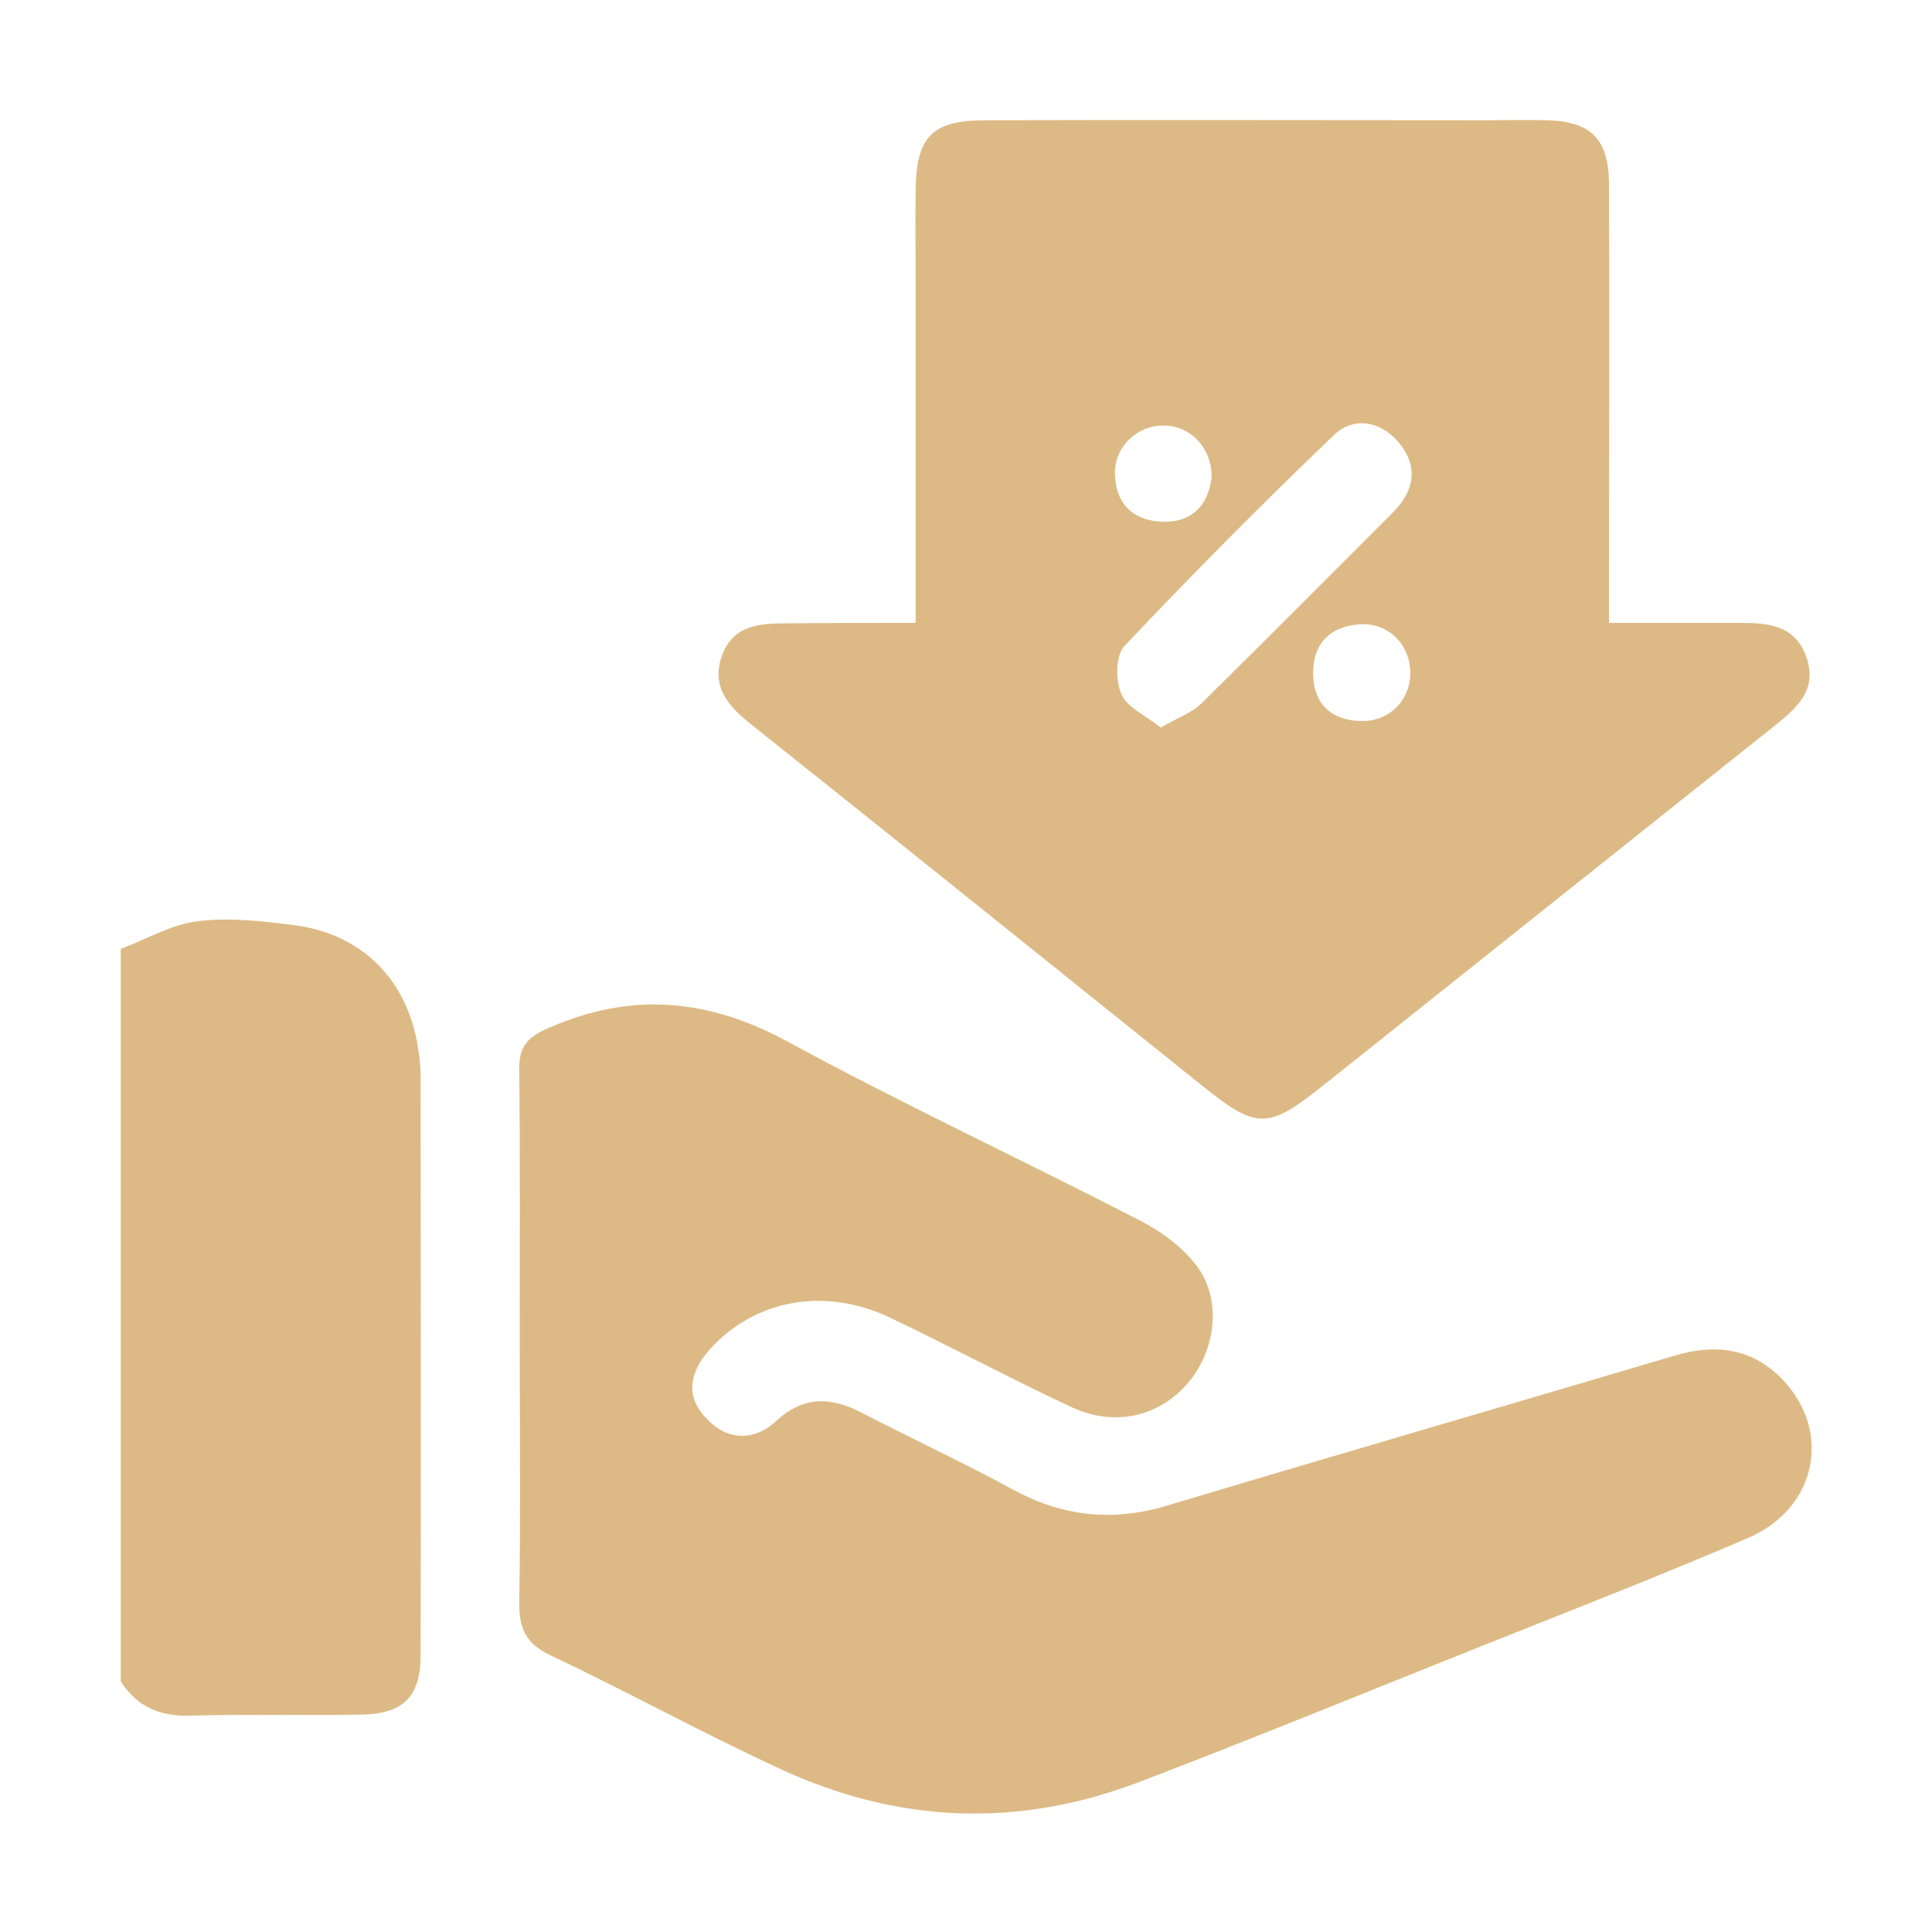
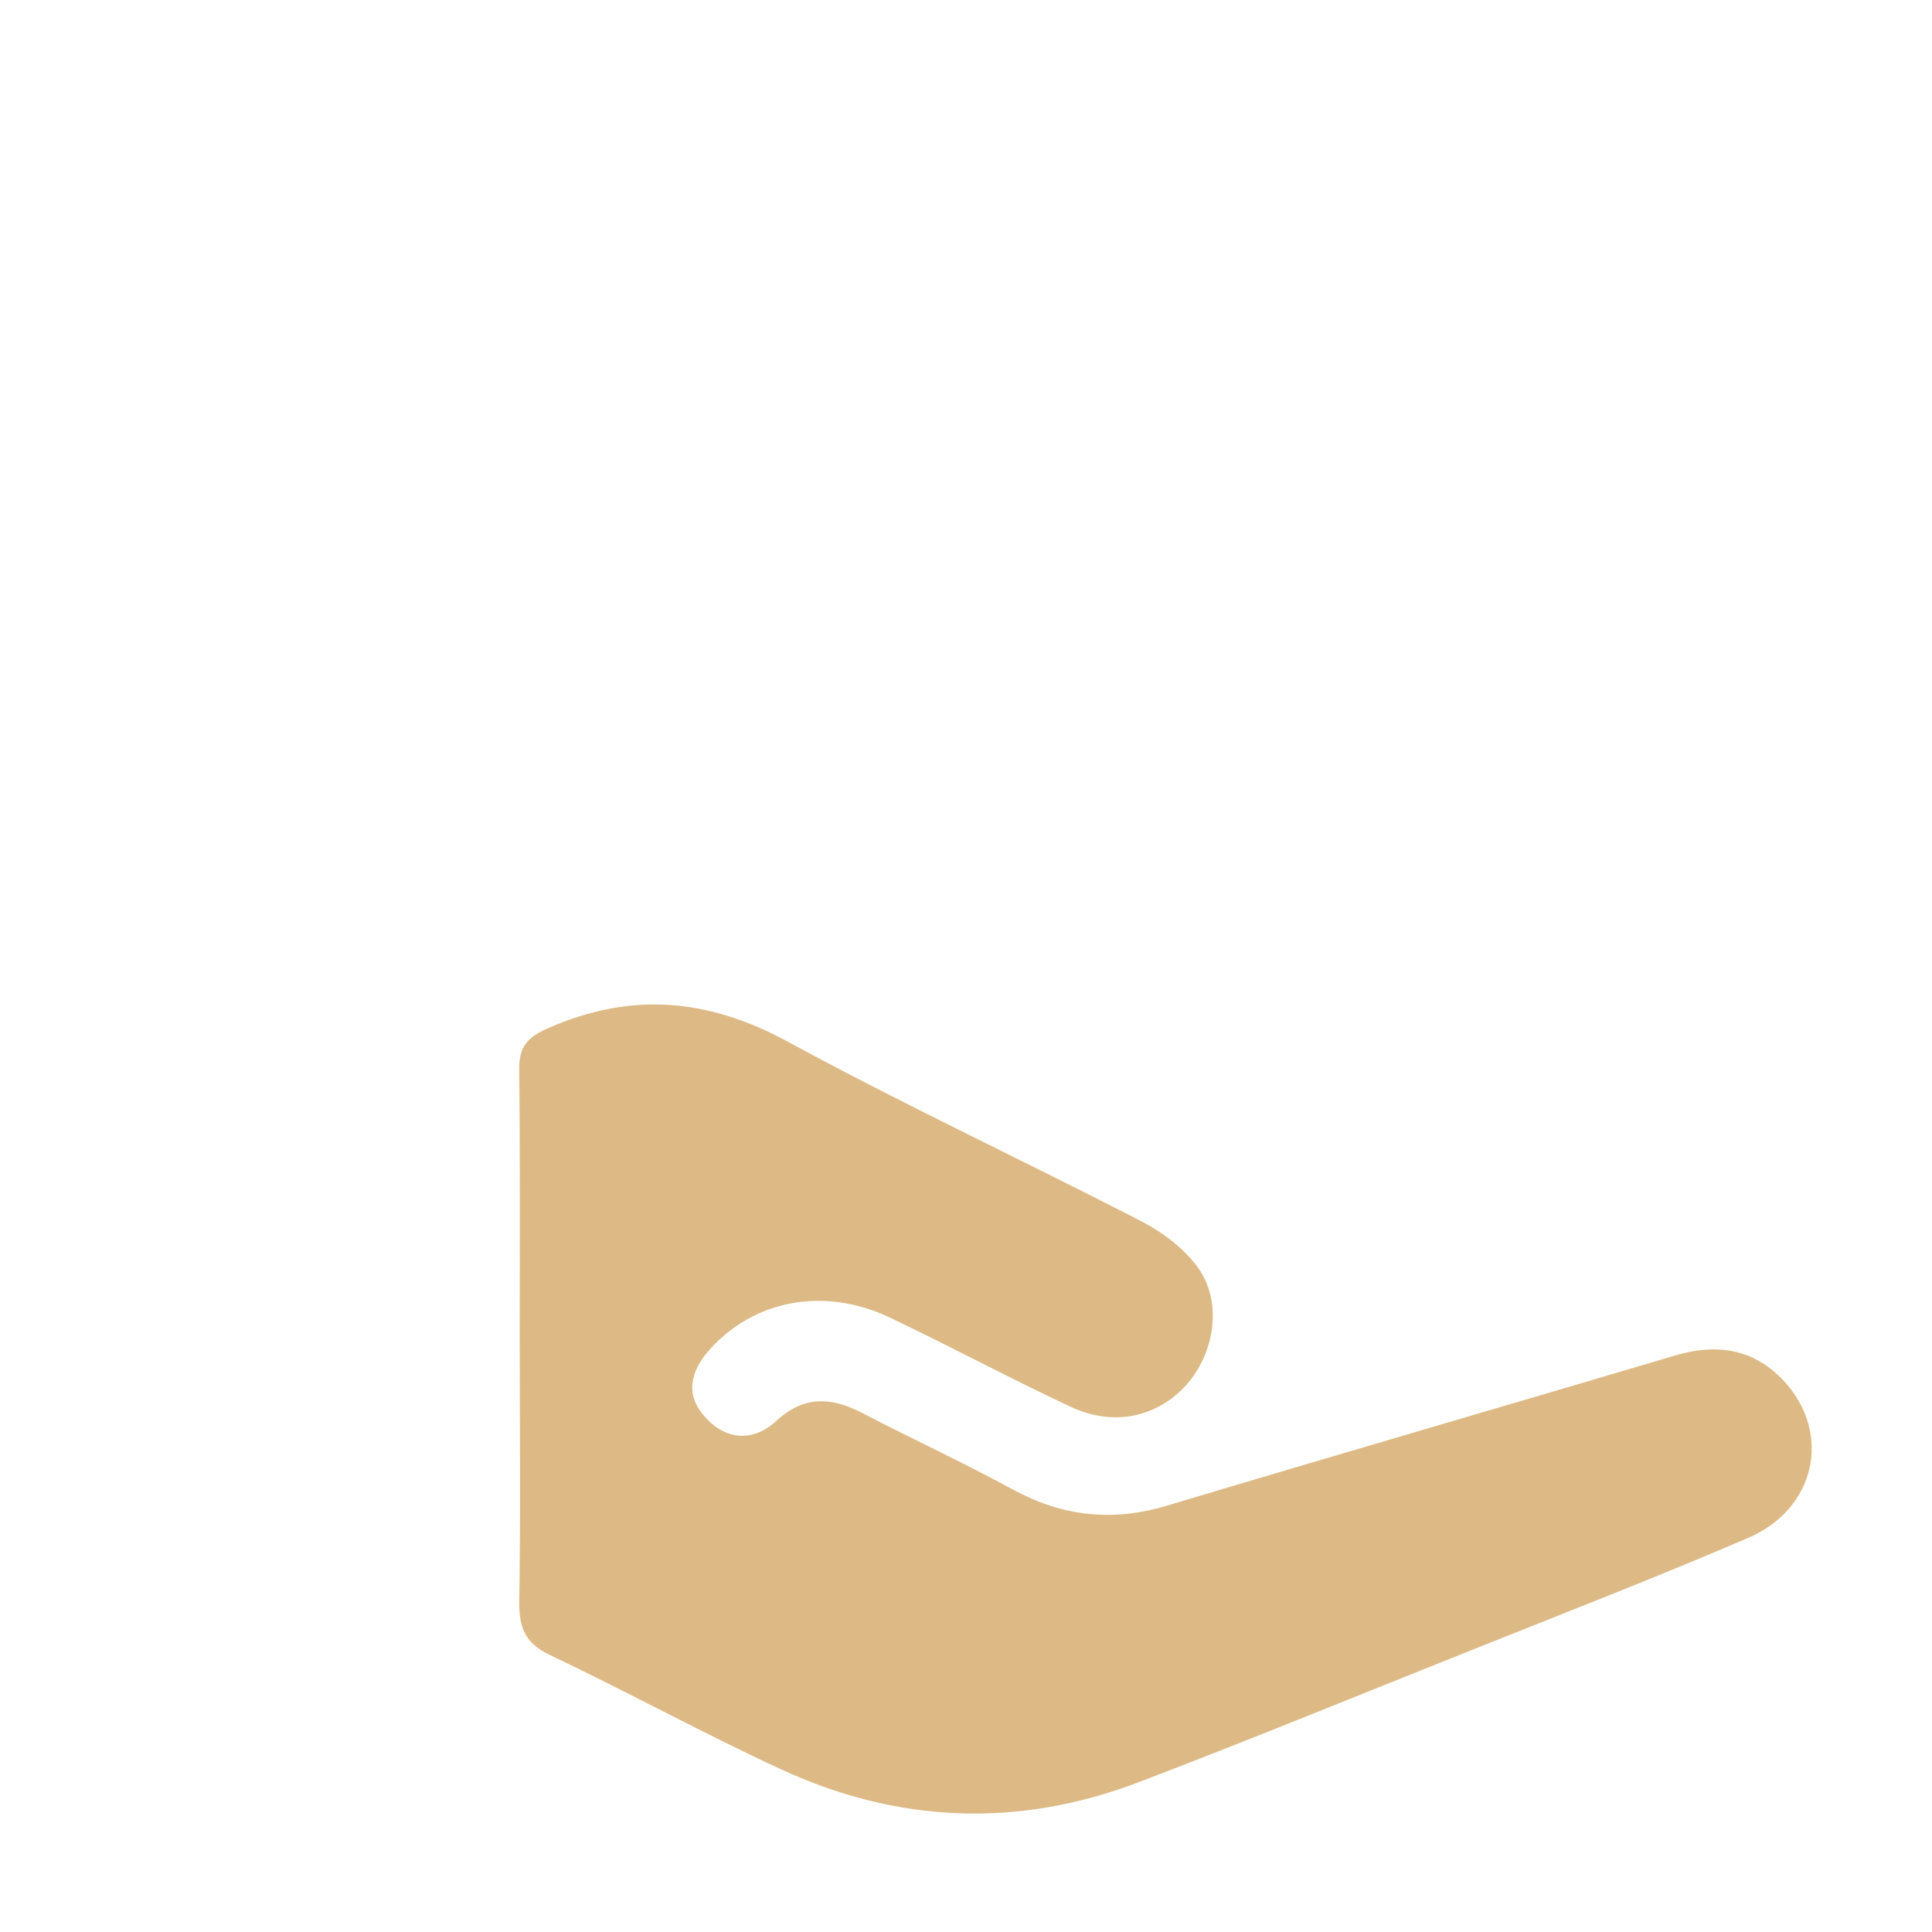
<svg xmlns="http://www.w3.org/2000/svg" version="1.1" id="Layer_1" x="0px" y="0px" viewBox="0 0 384 384" style="enable-background:new 0 0 384 384;" xml:space="preserve">
  <style type="text/css">

	.st0{fill:#DDBA85;}

</style>
  <g>
    <g>
-       <path class="st0" d="M24,188.6c5.1-1.9,10.1-4.9,15.3-5.5c6.3-0.8,13,0,19.3,0.8c13.5,1.8,22.5,11,24.5,24.5     c0.3,1.7,0.5,3.5,0.5,5.2c0,38.5,0.1,76.9,0,115.4c0,8.4-3.6,11.7-12,11.8c-11.2,0.2-22.5-0.1-33.7,0.2c-6,0.2-10.6-1.7-13.9-6.8     C24,285.6,24,237.1,24,188.6z" />
-       <path class="st0" d="M182,123.8c0-23.3,0-45.3,0-67.3c0-6.2-0.1-12.5,0-18.7c0.1-10.7,3.3-13.9,13.9-13.9c33.2-0.1,66.5,0,99.7,0     c4,0,8-0.1,12,0c8.7,0.3,12.1,3.8,12.2,12.5c0.1,26,0,52,0,78c0,2.7,0,5.4,0,9.4c9.1,0,17.5,0,25.9,0c5.7,0,11.2,0.4,13.4,7     c2.2,6.6-2.3,10.2-6.7,13.7c-29.7,23.7-59.4,47.3-89.1,71c-11.4,9.1-13.4,9.1-24.6,0.1c-29.8-23.9-59.6-47.9-89.5-71.7     c-4.4-3.5-7.8-7.3-5.8-13.3c2.1-6.3,7.4-6.7,12.8-6.7C164.5,123.8,172.7,123.8,182,123.8z M230.7,144.6c3.3-1.9,6.2-2.9,8.2-4.9     c12.8-12.6,25.4-25.3,38.1-38c4.3-4.4,4.9-9.3,0.8-14c-3.6-4.1-8.9-4.9-12.7-1.2c-14.2,13.6-28.1,27.6-41.6,41.9     c-1.8,1.9-1.8,6.9-0.6,9.6C224,140.6,227.7,142.2,230.7,144.6z M280.3,133.4c-0.2-5.6-4.6-9.8-10.3-9.3c-5.9,0.5-9.1,4.1-9,9.9     c0.1,5.8,3.5,9.2,9.5,9.3C276.2,143.5,280.5,139,280.3,133.4z M240.8,95c0.2-5.6-3.8-10.1-8.9-10.4c-5.5-0.4-10.4,4-10.3,9.5     c0.1,5.9,3.4,9.3,9.3,9.6C236.9,103.9,240.1,100.5,240.8,95z" />
      <path class="st0" d="M103.3,265.9c0-17.7,0.1-35.5-0.1-53.2c-0.1-4.7,1.6-6.6,6.1-8.5c16.4-7.1,31.5-5.7,47.2,2.8     c23,12.5,46.8,23.6,70.1,35.6c4.3,2.2,8.6,5.4,11.4,9.2c4.9,6.7,3.6,16.5-1.8,23c-5.7,6.7-14.5,8.9-23.2,4.9     c-12.2-5.7-24.1-12.1-36.3-17.9c-13-6.1-26.9-3.4-35.7,6.5c-3.8,4.3-4.9,9-0.8,13.4c4.1,4.6,9.5,4.9,14,0.8     c5.5-5.1,10.9-4.9,17.1-1.7c10,5.2,20.2,9.9,30.1,15.3c9.8,5.3,19.7,6.4,30.4,3.2c33.7-10.1,67.5-19.9,101.2-29.9     c8.1-2.4,15.4-1.4,21.4,4.9c9.8,10.4,6.6,25.6-7,31.4c-18.4,7.9-37,15.1-55.5,22.5c-21.8,8.7-43.5,17.6-65.5,26     c-24.1,9.2-48,8.2-71.3-2.6c-15.4-7.1-30.3-15.3-45.7-22.6c-4.9-2.3-6.2-5.3-6.2-10.4C103.5,300.9,103.3,283.4,103.3,265.9z" />
    </g>
  </g>
</svg>